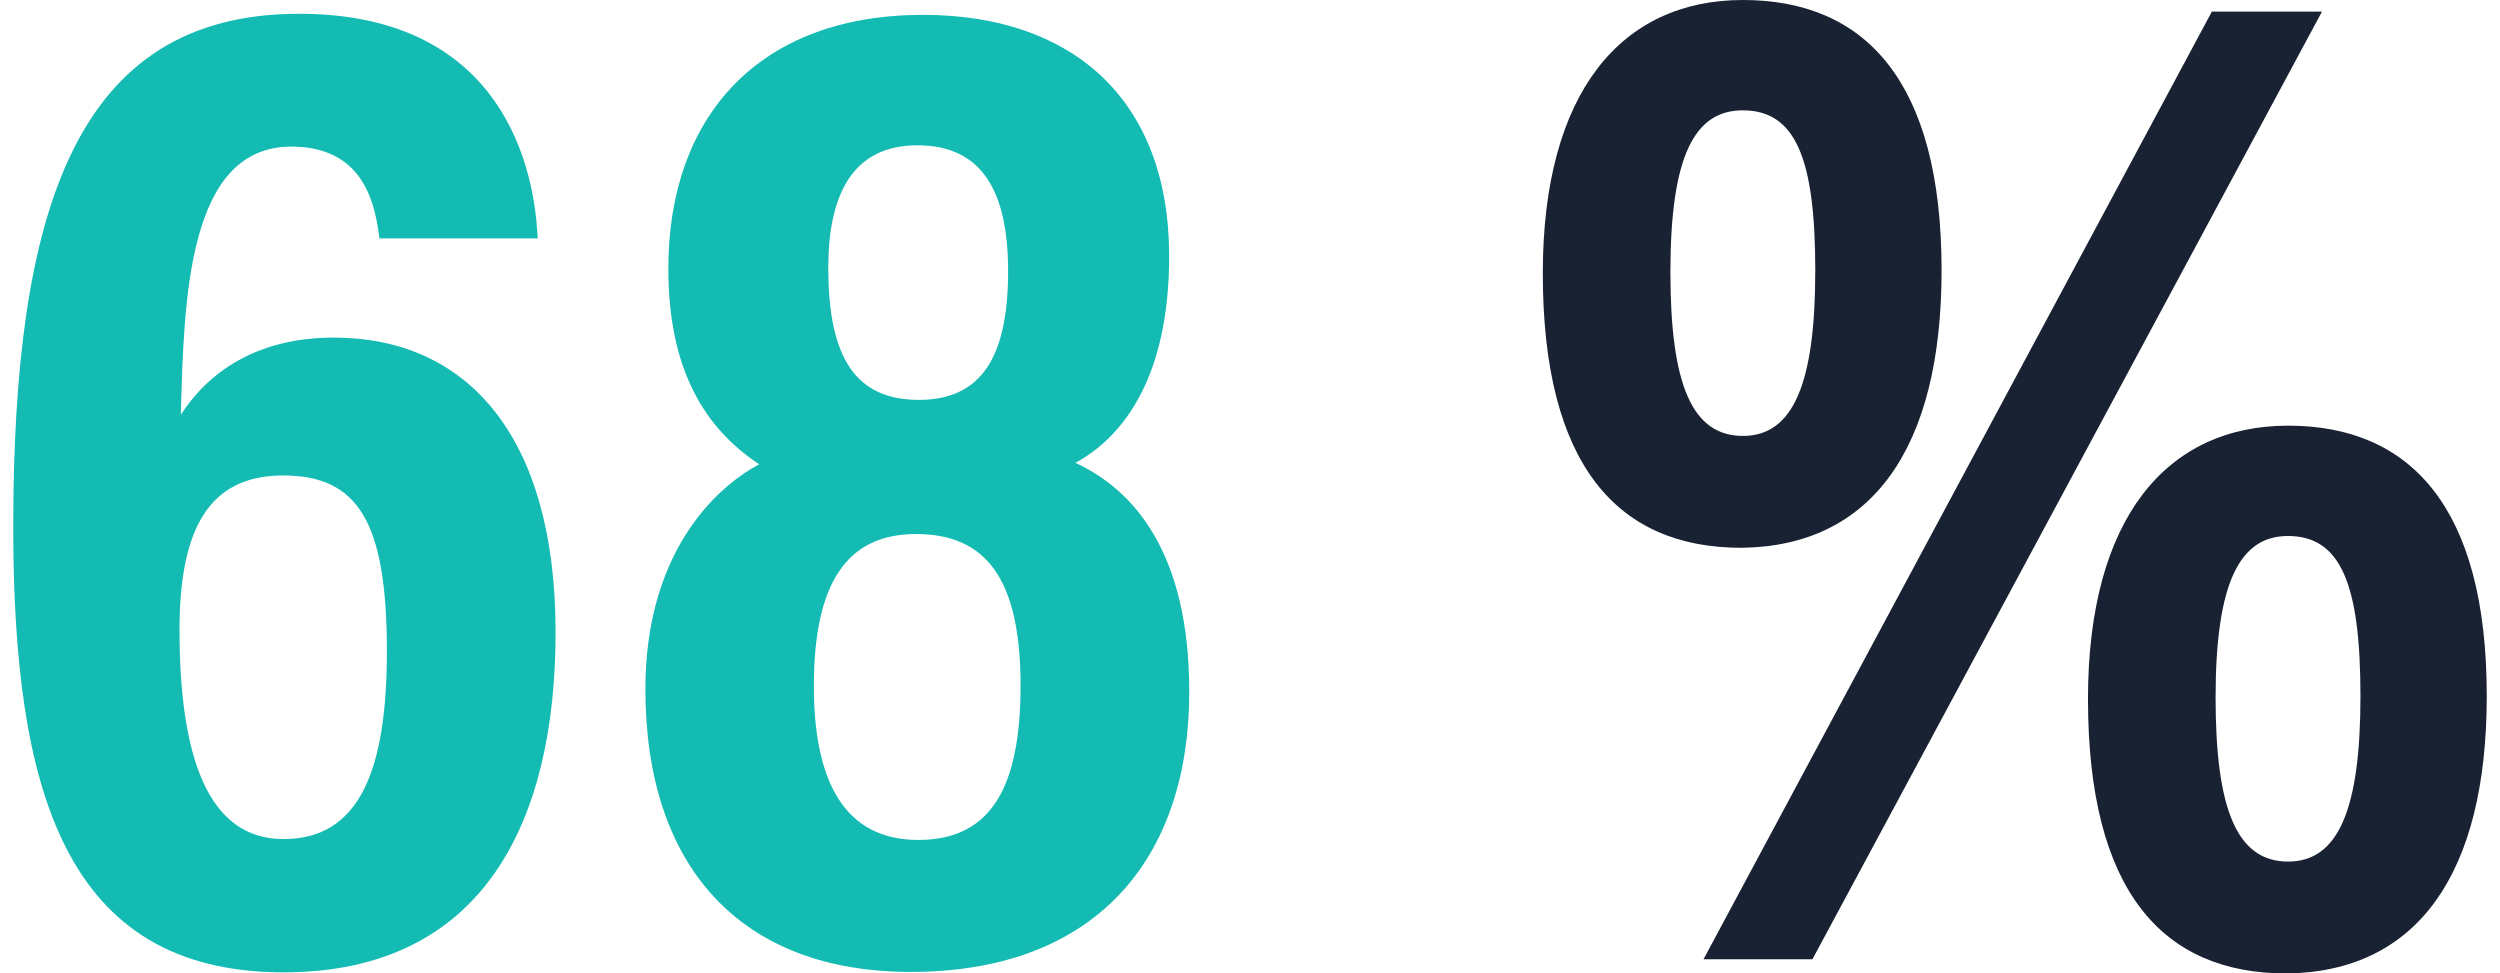
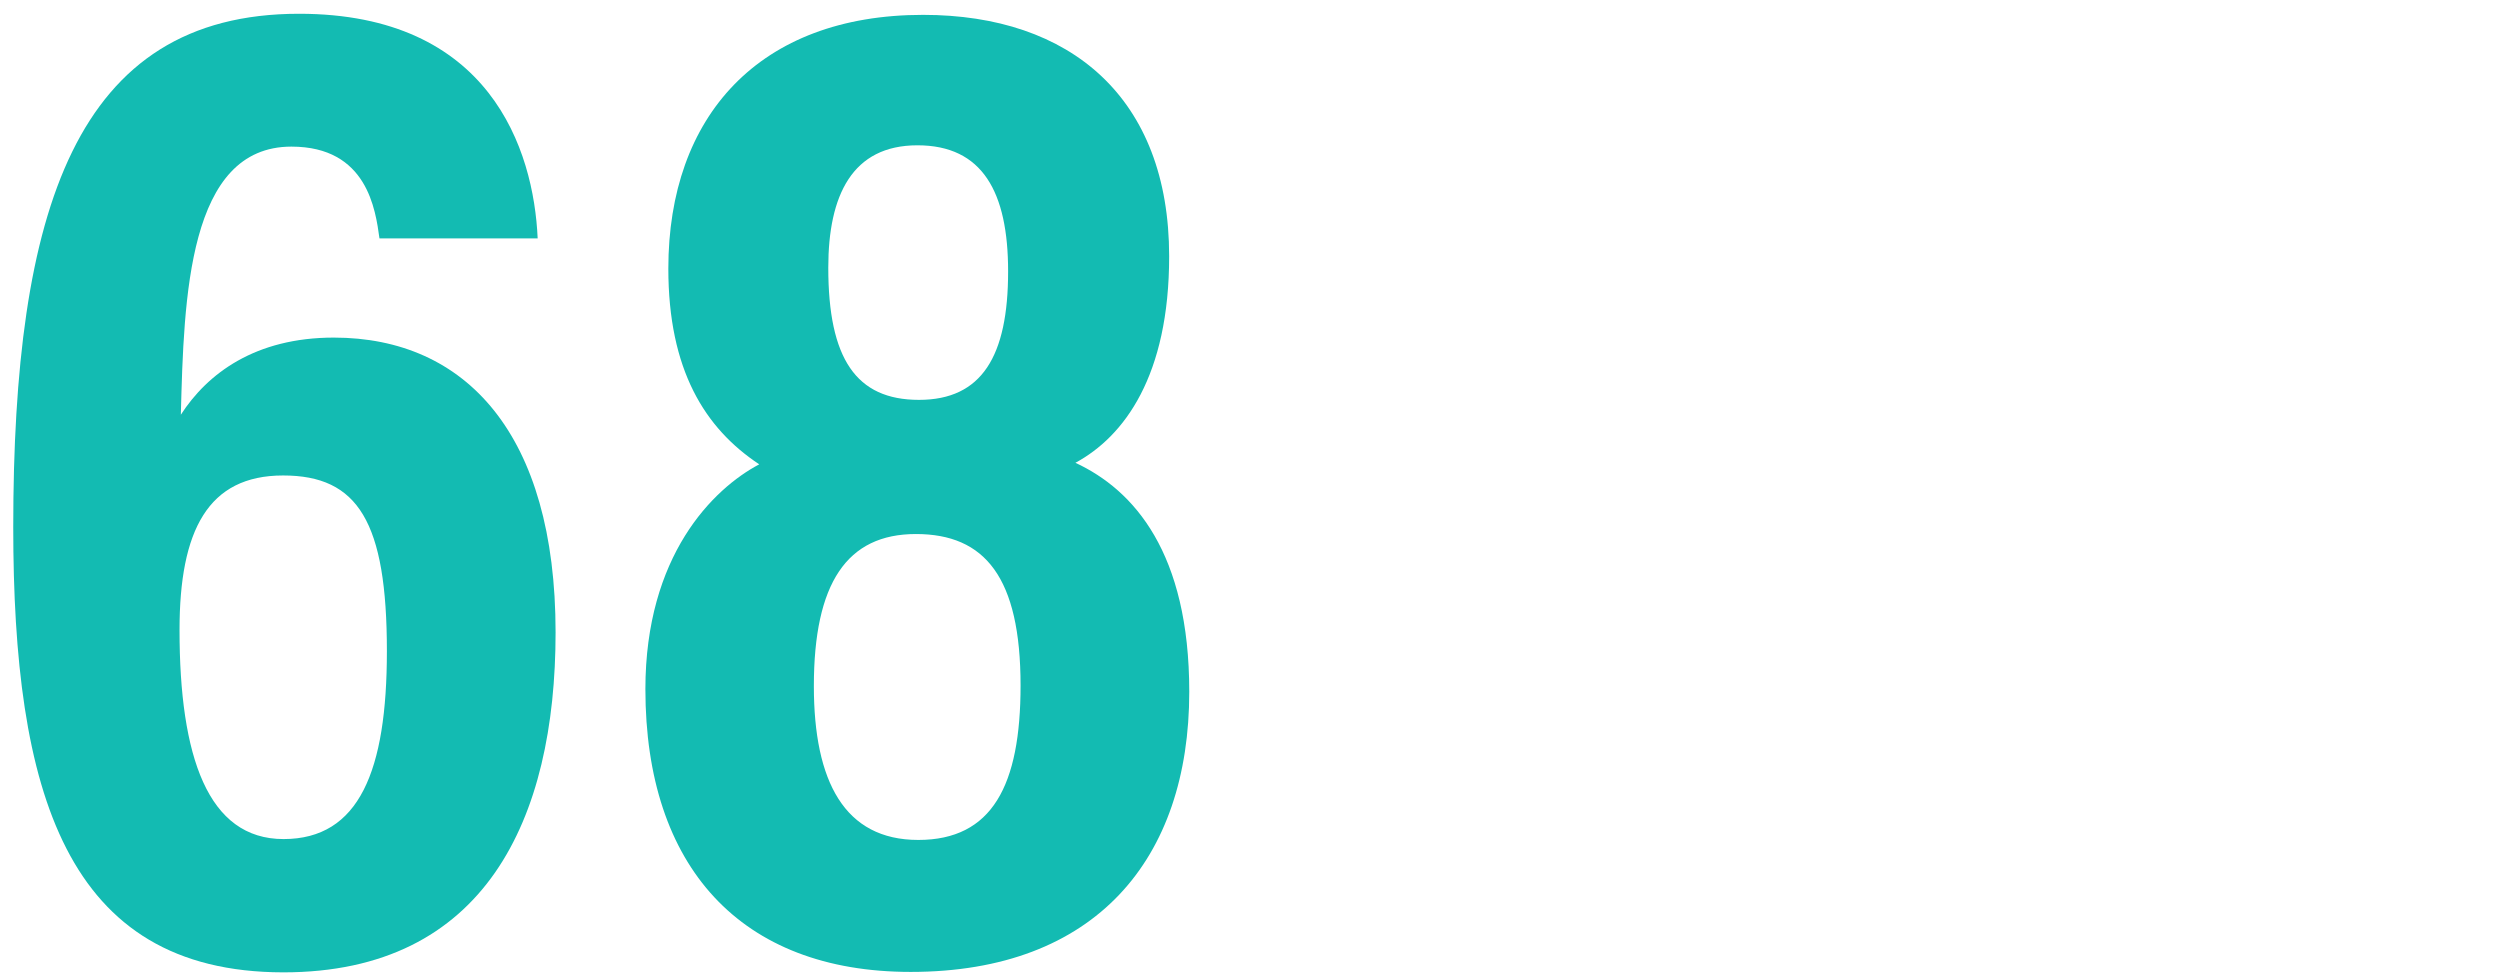
<svg xmlns="http://www.w3.org/2000/svg" id="a629e88561b469" viewBox="0 0 113.2 44.55" aria-hidden="true" width="113px" height="44px">
  <defs>
    <linearGradient class="cerosgradient" data-cerosgradient="true" id="CerosGradient_id7bed7f9af" gradientUnits="userSpaceOnUse" x1="50%" y1="100%" x2="50%" y2="0%">
      <stop offset="0%" stop-color="#d1d1d1" />
      <stop offset="100%" stop-color="#d1d1d1" />
    </linearGradient>
    <linearGradient />
    <style>.b-629e88561b469{fill:#13bbb2;}.c-629e88561b469{fill:#192232;}</style>
  </defs>
  <g>
    <path class="b-629e88561b469" d="M16.76,10.91c-.18-1.31-.56-4.2-4.03-4.2-4.73,0-4.92,6.89-5.06,12.27,1.22-1.89,3.41-3.53,7-3.53,6.04,0,10.15,4.42,10.15,13.49,0,8.56-3.23,15.56-12.46,15.56C2.37,44.49,0,36.19,0,24.12,0,9.63,2.84,.63,13.08,.63c8.73,0,10.74,6.21,10.92,10.28h-7.24Zm.34,18.9c0-5.93-1.32-8.05-4.75-8.05s-4.74,2.5-4.74,7.07c0,5.79,1.29,9.57,4.76,9.57s4.73-3.13,4.73-8.6Z" />
    <path class="b-629e88561b469" d="M28.93,31.54c0-6.11,3.09-9.17,5.21-10.29-2.49-1.65-4.16-4.32-4.16-8.96,0-6.97,4.15-11.61,11.66-11.61,6.75,0,11.26,3.8,11.26,11.05,0,5.46-2.05,8.24-4.29,9.45,2.69,1.25,5.21,4.13,5.21,10.48,0,7.65-4.28,12.82-12.75,12.82-7.79,0-12.14-4.82-12.14-12.94Zm17.17-.16c0-4.96-1.63-6.94-4.79-6.94s-4.67,2.25-4.67,6.96c0,4.36,1.4,7.04,4.78,7.04s4.68-2.49,4.68-7.07Zm-8.8-19.13c0,4.16,1.27,6.05,4.15,6.05s4.08-2,4.08-5.88c0-3.63-1.17-5.77-4.15-5.77s-4.08,2.28-4.08,5.6Z" />
  </g>
-   <path class="c-629e88561b469" d="M88.25,12.37c0,8.15-3.19,12.63-9.16,12.7-5.68,0-9.09-3.79-9.09-12.56,0-8.3,3.6-12.51,9.16-12.51s9.09,3.67,9.09,12.37Zm-12.41,.08c0,5.2,1.01,7.5,3.32,7.5s3.31-2.42,3.31-7.57-.91-7.33-3.32-7.33c-2.19,0-3.31,2.05-3.31,7.4Zm1.52,31.44L100.62,.53h5.04l-23.32,43.37h-4.98Zm35.84-12.04c0,8.16-3.19,12.63-9.16,12.7-5.68,0-9.09-3.76-9.09-12.56,0-8.27,3.6-12.51,9.16-12.51s9.09,3.69,9.09,12.37Zm-12.41,.08c0,5.19,1.01,7.5,3.32,7.5s3.31-2.42,3.31-7.57-.91-7.33-3.32-7.33c-2.19,0-3.31,2.1-3.31,7.4Z" />
</svg>